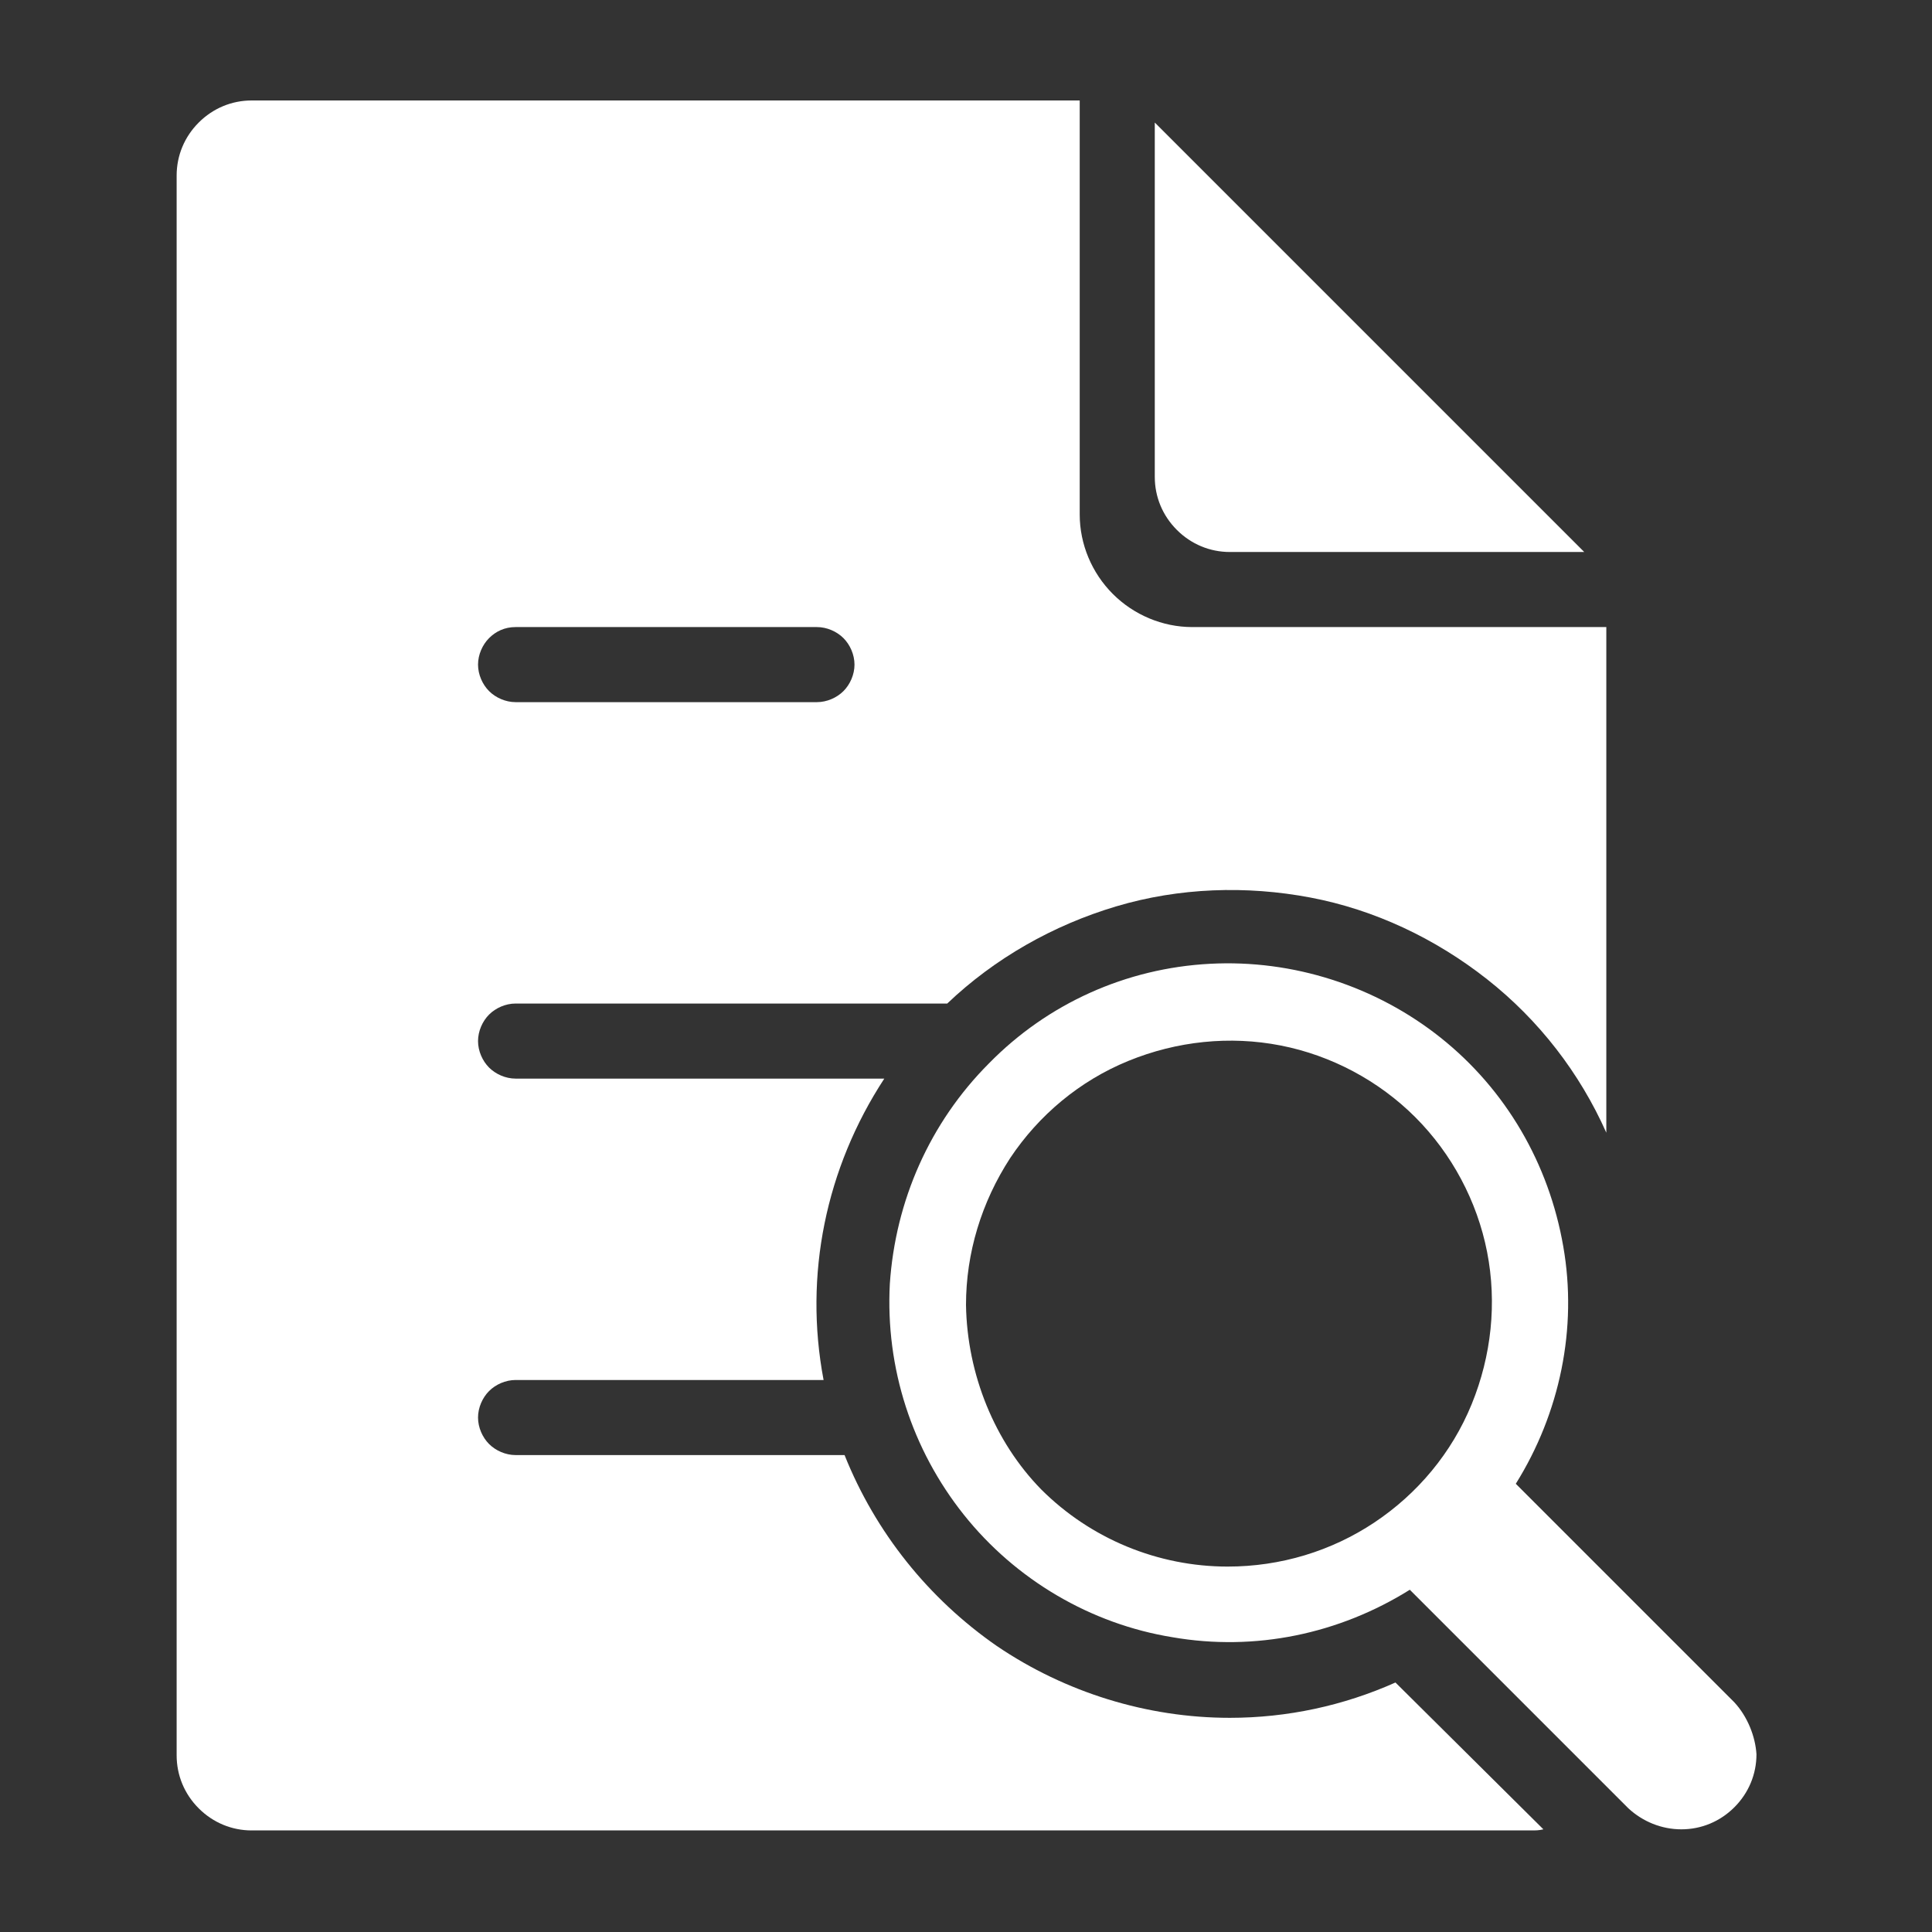
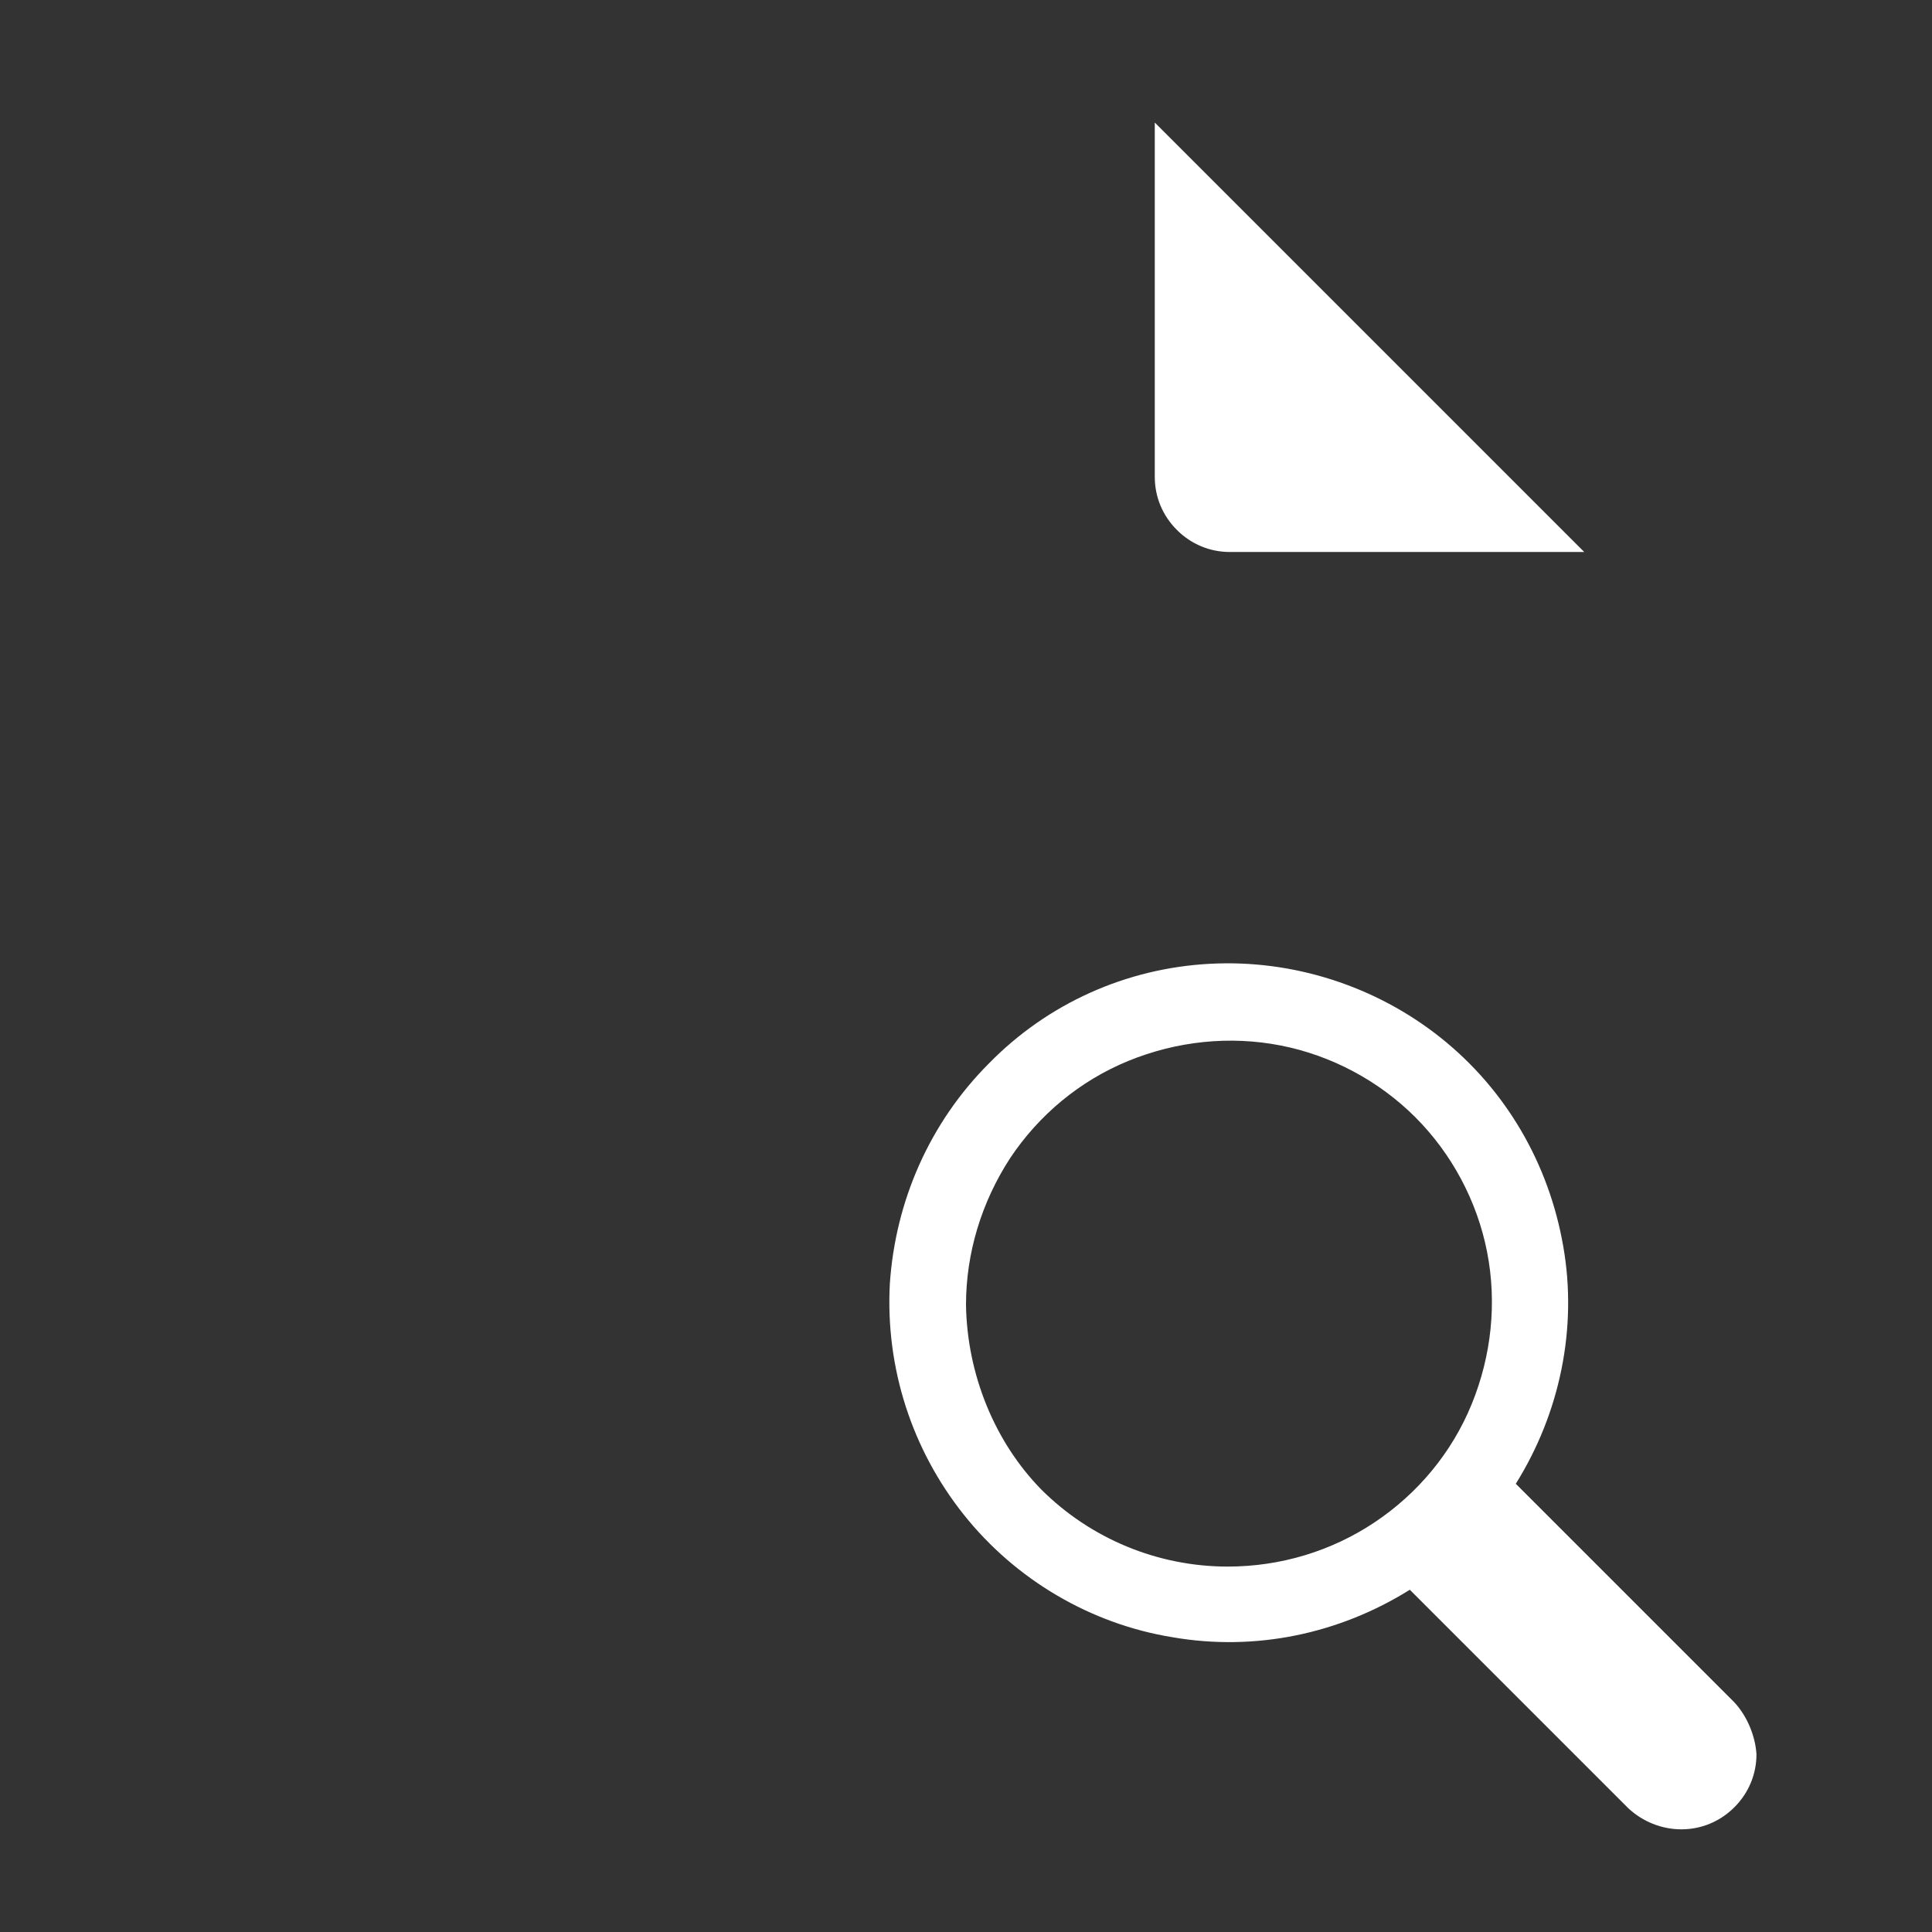
<svg xmlns="http://www.w3.org/2000/svg" version="1.1" id="Layer_1" x="0px" y="0px" viewBox="0 0 175 175" style="enable-background:new 0 0 175 175;" xml:space="preserve">
  <rect x="0" y="0" width="175" height="175" fill="#333333" stroke="none" />
  <style type="text/css">
	.st0{fill:#FFFFFF;}
</style>
  <path class="st0" d="M104.6,11.1v32.1c0,1.8,0.7,3.5,2,4.8c1.3,1.3,3,2,4.8,2h32.1L104.6,11.1z" />
  <path class="st0" d="M157.1,154.2l-19.8-19.8c4-6.4,5.6-14.1,4.3-21.5c-1.3-7.5-5.2-14.2-11.1-18.9c-5.9-4.7-13.4-7.1-20.9-6.7  c-7.6,0.4-14.7,3.6-20,9c-5.4,5.4-8.5,12.5-9,20c-0.4,7.6,2,15,6.7,20.9c4.7,5.9,11.5,9.9,18.9,11.1c7.5,1.3,15.1-0.3,21.5-4.3  l19.8,19.8c1.3,1.2,3,1.9,4.8,1.9c1.8,0,3.5-0.7,4.8-2c1.3-1.3,2-3,2-4.8C159,157.3,158.3,155.5,157.1,154.2L157.1,154.2z   M87.5,118.2c0-4.7,1.4-9.3,4-13.3c2.6-3.9,6.3-7,10.7-8.8c4.4-1.8,9.2-2.3,13.8-1.4c4.6,0.9,8.9,3.2,12.2,6.5  c3.3,3.3,5.6,7.6,6.5,12.2c0.9,4.6,0.4,9.4-1.4,13.8c-1.8,4.4-4.9,8.1-8.8,10.7c-3.9,2.6-8.5,4-13.3,4c-6.3,0-12.4-2.5-16.9-7  C90.1,130.6,87.6,124.5,87.5,118.2L87.5,118.2z" />
-   <path class="st0" d="M126.4,152.4c-4.7,2.1-9.8,3.2-15,3.2c-7.5,0-14.9-2.3-21.1-6.5c-6.2-4.3-11-10.3-13.8-17.3H46.7  c-0.9,0-1.8-0.4-2.4-1c-0.6-0.6-1-1.5-1-2.4c0-0.9,0.4-1.8,1-2.4c0.6-0.6,1.5-1,2.4-1h27.9c-1.8-9.5,0.2-19.2,5.5-27.3H46.7  c-0.9,0-1.8-0.4-2.4-1c-0.6-0.6-1-1.5-1-2.4c0-0.9,0.4-1.8,1-2.4c0.6-0.6,1.5-1,2.4-1h39.1c4.3-4.1,9.6-7.1,15.3-8.8  c5.7-1.7,11.8-1.9,17.6-0.8c5.8,1.1,11.3,3.7,16,7.4c4.7,3.7,8.4,8.5,10.8,13.9V56.8H108c-2.7,0-5.3-1.1-7.2-3c-1.9-1.9-3-4.5-3-7.2  V9.1h-75c-1.8,0-3.5,0.7-4.8,2c-1.3,1.3-2,3-2,4.8v143.1c0,1.8,0.7,3.5,2,4.8c1.3,1.3,3,2,4.8,2h115.9c0.4,0,0.7,0,1.1-0.1  L126.4,152.4z M46.7,56.8h27.3c0.9,0,1.8,0.4,2.4,1s1,1.5,1,2.4s-0.4,1.8-1,2.4c-0.6,0.6-1.5,1-2.4,1H46.7c-0.9,0-1.8-0.4-2.4-1  c-0.6-0.6-1-1.5-1-2.4s0.4-1.8,1-2.4C44.9,57.2,45.7,56.8,46.7,56.8L46.7,56.8z" />
</svg>